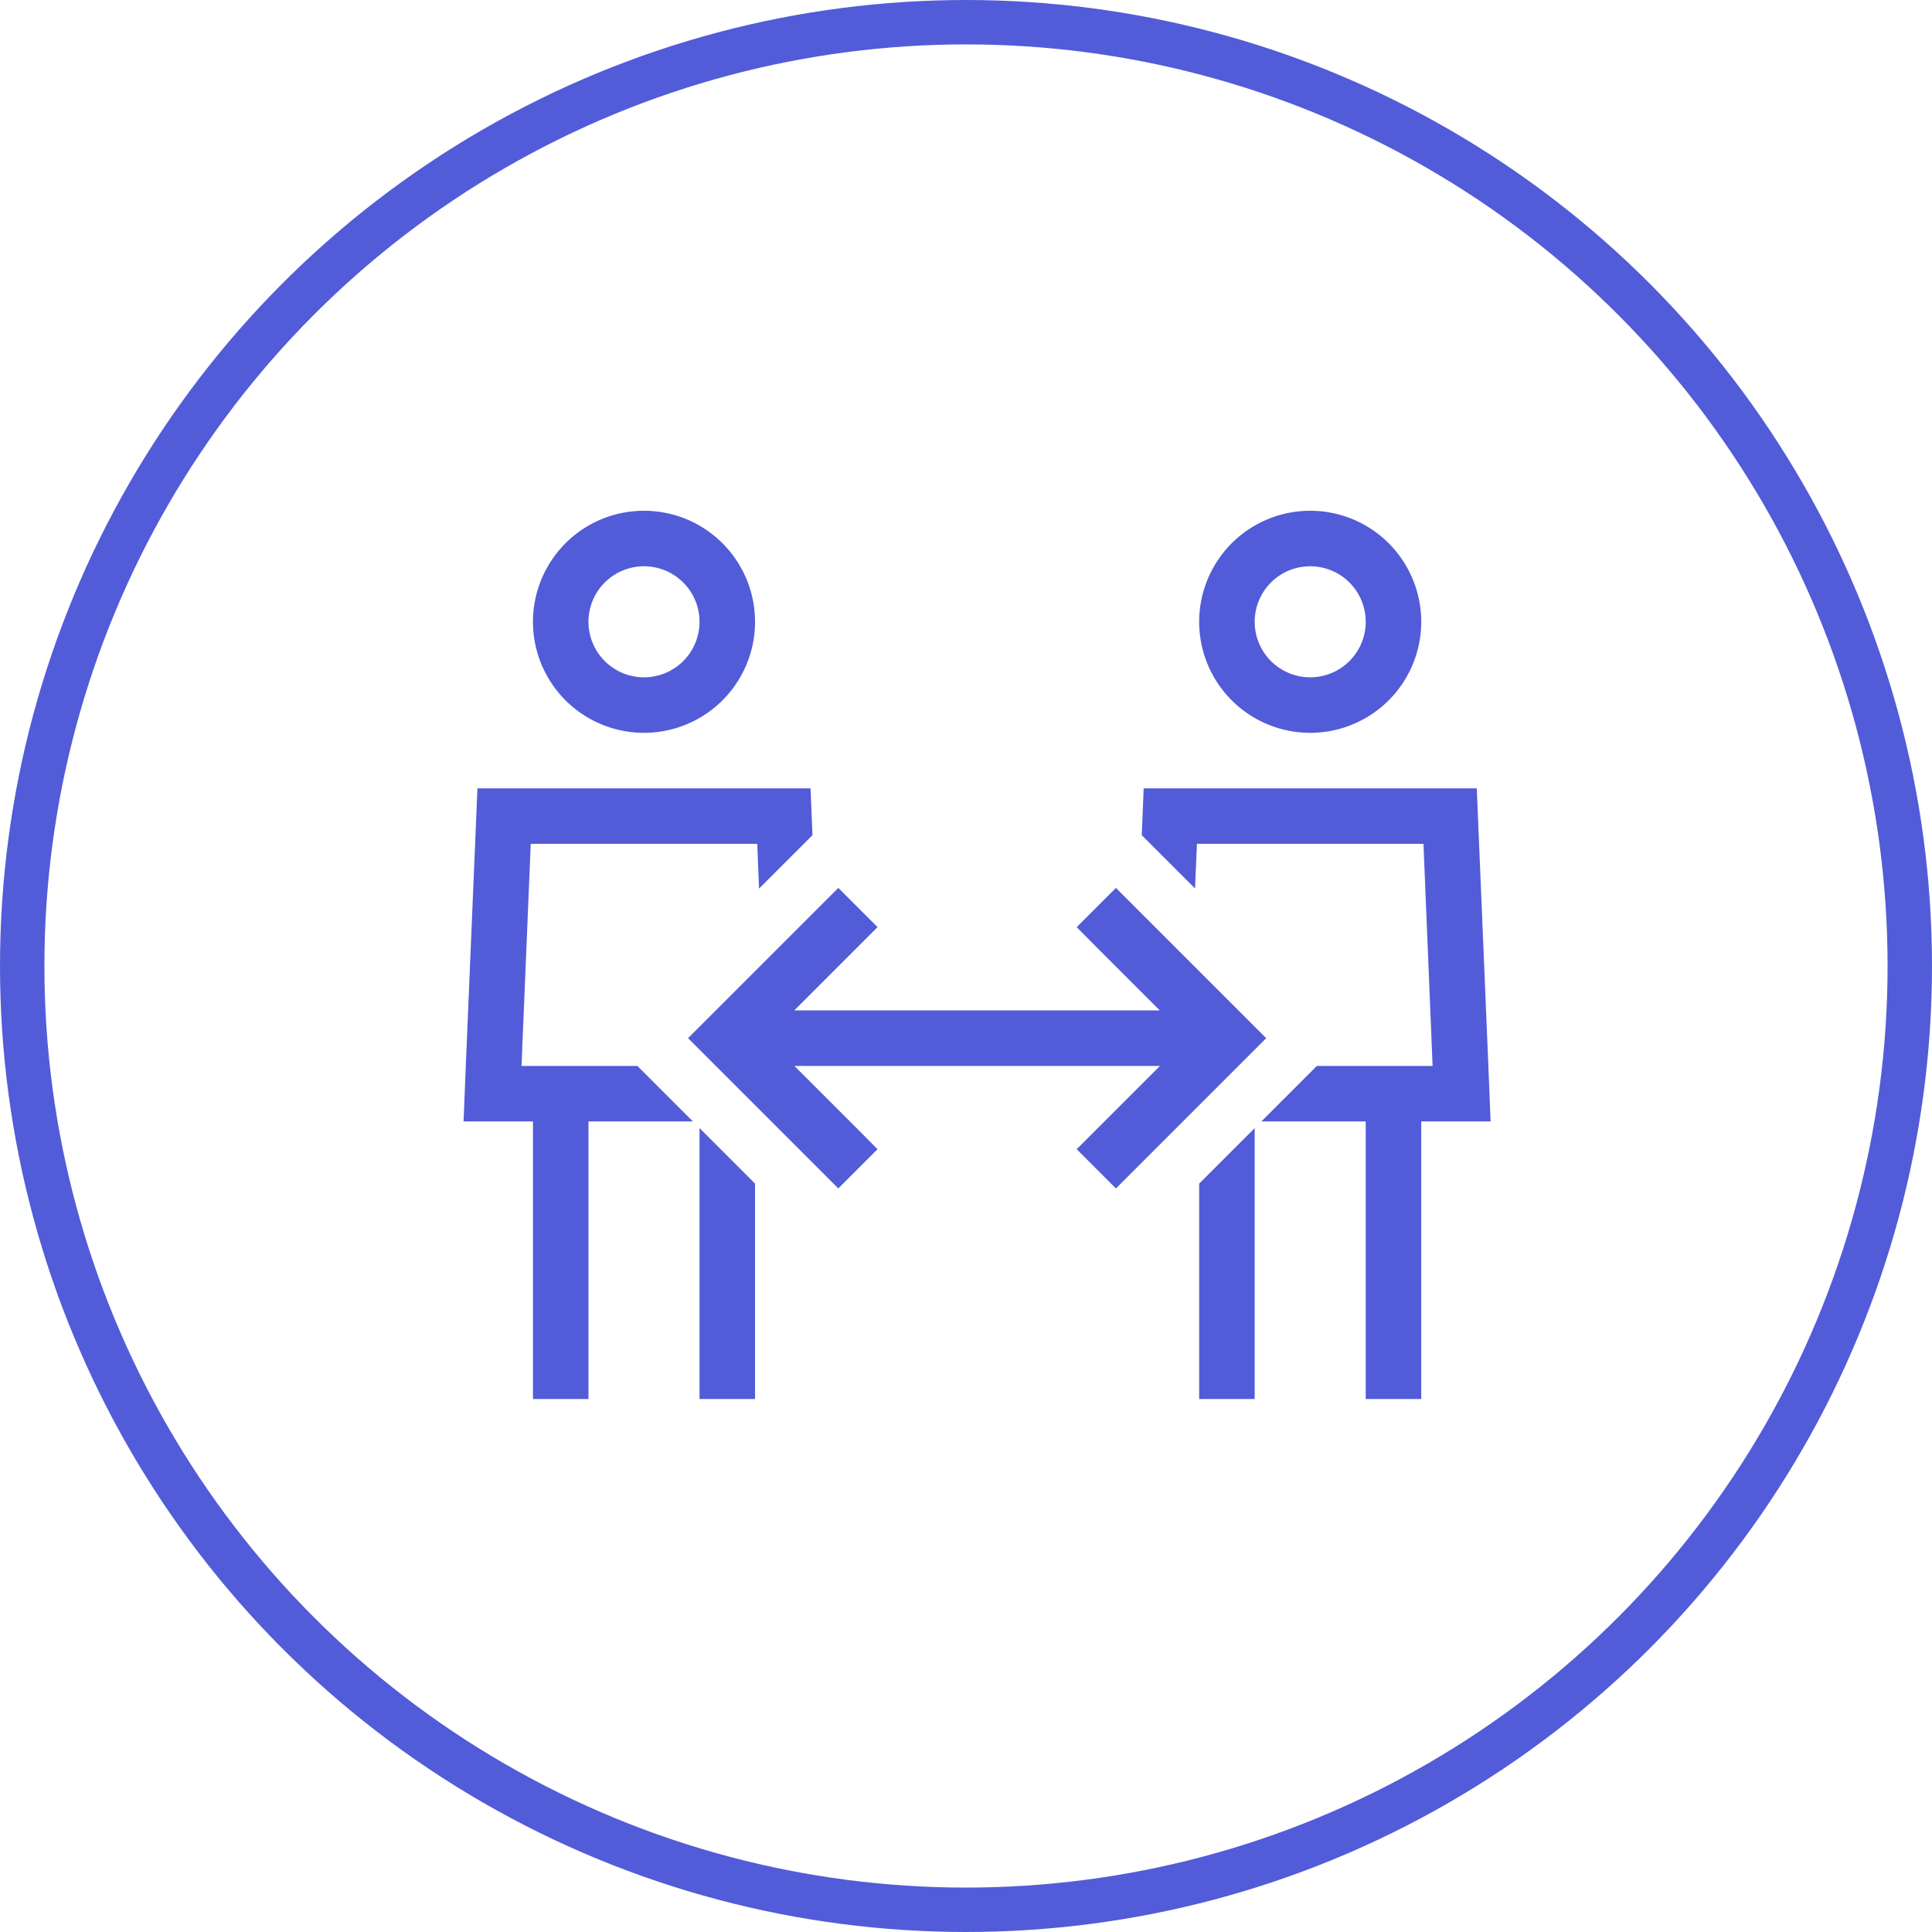
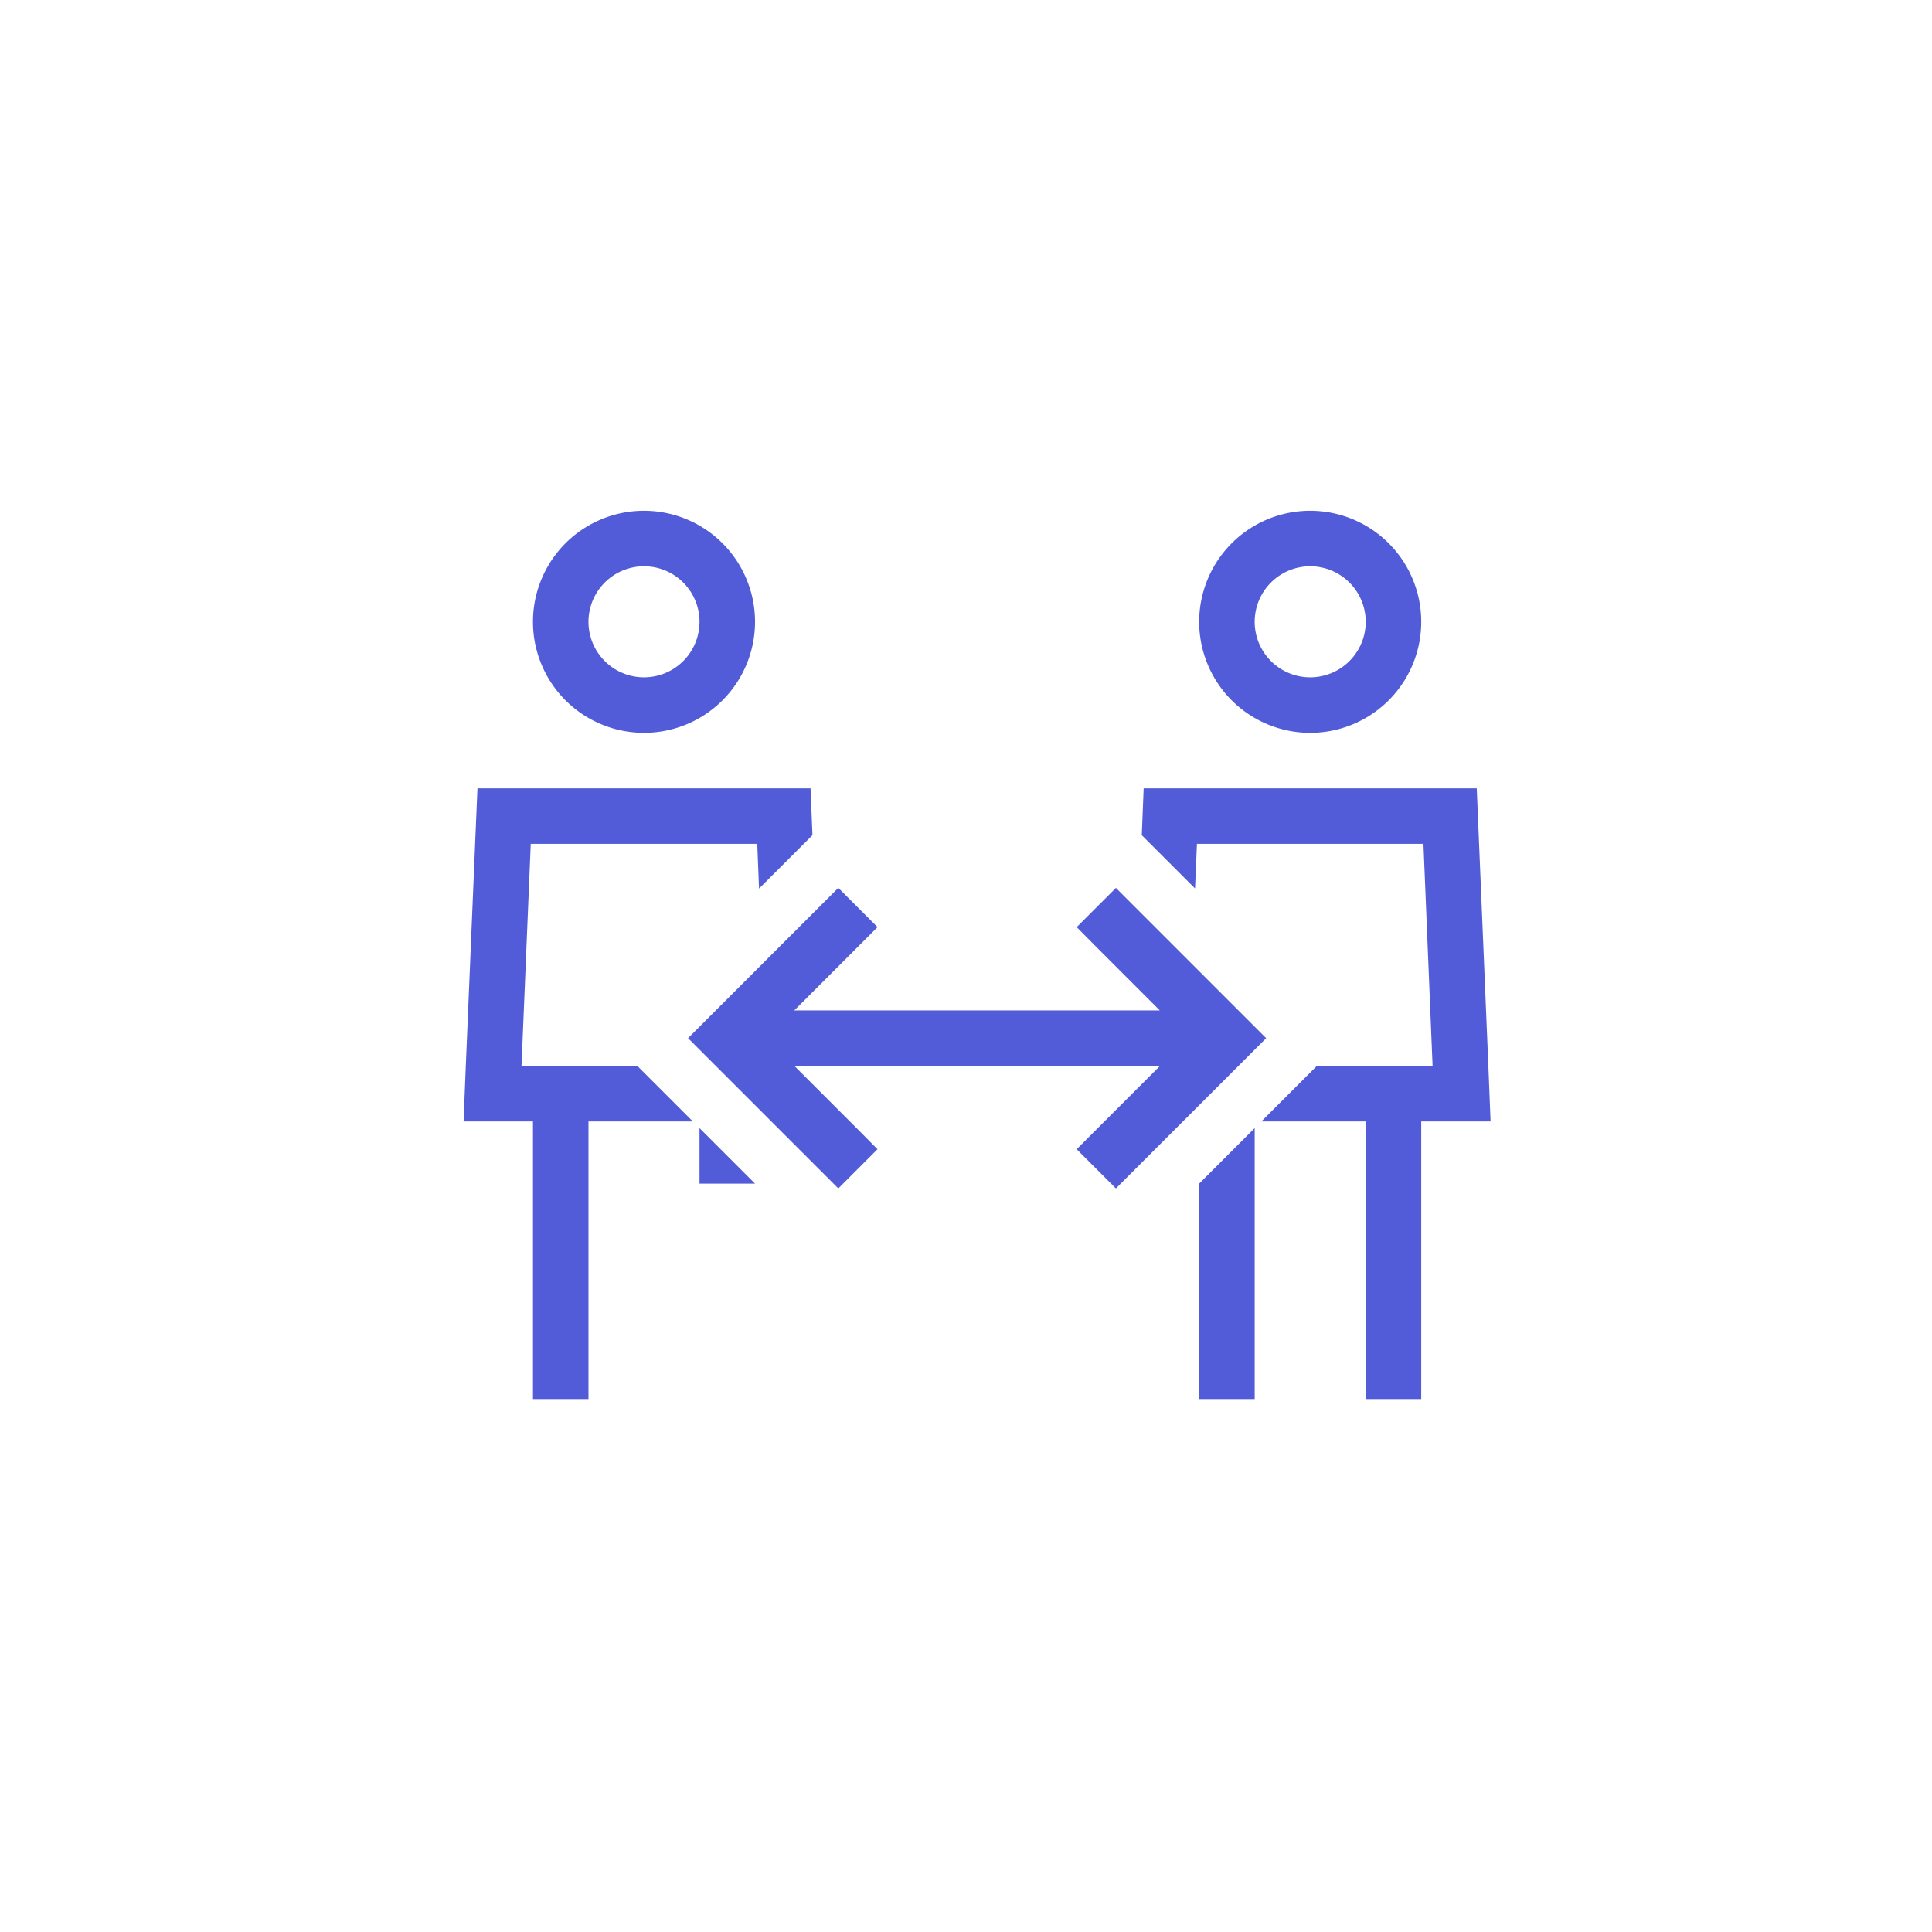
<svg xmlns="http://www.w3.org/2000/svg" width="87" height="87" viewBox="0 0 87 87">
  <g id="Group_20" data-name="Group 20" transform="translate(-367 -1820)">
-     <path id="Path_27" data-name="Path 27" d="M10-27.5A2.5,2.5,0,0,0,12.5-30,2.5,2.5,0,0,0,10-32.5,2.5,2.5,0,0,0,7.5-30,2.5,2.5,0,0,0,10-27.5ZM10-35a5,5,0,0,1,4.33,2.5,5,5,0,0,1,0,5A5,5,0,0,1,10-25a5,5,0,0,1-4.33-2.5,5,5,0,0,1,0-5A5,5,0,0,1,10-35ZM4.9-20,4.484-10H9.7l1.4,1.4,1.1,1.1H7.5V5H5V-7.5H1.875l.1-2.5L2.5-22.5h15l.086,2.109L16.094-18.9l-.914.914L15.1-20H4.9ZM12.5,3.75V-7.2L15-4.7V5H12.5Zm22.5,0V-4.7l2.5-2.5V5H35ZM42.5-7.5H37.8l1.1-1.1L40.3-10h5.211L45.1-20H34.9l-.086,2.008-.914-.914-1.484-1.484L32.5-22.5h15L48.023-10l.1,2.5H45V5H42.5V-7.5ZM40-27.5A2.5,2.5,0,0,0,42.5-30,2.5,2.5,0,0,0,40-32.5,2.5,2.5,0,0,0,37.5-30,2.5,2.5,0,0,0,40-27.5ZM40-35a5,5,0,0,1,4.33,2.5,5,5,0,0,1,0,5A5,5,0,0,1,40-25a5,5,0,0,1-4.33-2.5,5,5,0,0,1,0-5A5,5,0,0,1,40-35ZM19.633-15.367,16.766-12.5H33.227l-2.867-2.867-.875-.883,1.766-1.766.883.883,5,5,.883.883-.883.883-5,5-.883.883L29.484-6.25l.883-.883L33.234-10H16.773l2.867,2.867.875.883L18.75-4.484l-.883-.883-5-5-.883-.883.883-.883,5-5,.883-.883,1.766,1.766Z" transform="translate(386 1878)" fill="#525cd8" />
+     <path id="Path_27" data-name="Path 27" d="M10-27.5A2.5,2.5,0,0,0,12.5-30,2.5,2.5,0,0,0,10-32.5,2.5,2.5,0,0,0,7.5-30,2.5,2.5,0,0,0,10-27.5ZM10-35a5,5,0,0,1,4.33,2.5,5,5,0,0,1,0,5A5,5,0,0,1,10-25a5,5,0,0,1-4.33-2.5,5,5,0,0,1,0-5A5,5,0,0,1,10-35ZM4.9-20,4.484-10H9.7l1.4,1.4,1.1,1.1H7.5V5H5V-7.5H1.875l.1-2.5L2.5-22.5h15l.086,2.109L16.094-18.9l-.914.914L15.1-20H4.9ZM12.5,3.75V-7.2L15-4.7H12.5Zm22.5,0V-4.7l2.5-2.5V5H35ZM42.5-7.5H37.8l1.1-1.1L40.3-10h5.211L45.1-20H34.9l-.086,2.008-.914-.914-1.484-1.484L32.5-22.5h15L48.023-10l.1,2.5H45V5H42.5V-7.5ZM40-27.5A2.5,2.5,0,0,0,42.5-30,2.5,2.5,0,0,0,40-32.5,2.5,2.5,0,0,0,37.5-30,2.5,2.5,0,0,0,40-27.5ZM40-35a5,5,0,0,1,4.33,2.5,5,5,0,0,1,0,5A5,5,0,0,1,40-25a5,5,0,0,1-4.33-2.5,5,5,0,0,1,0-5A5,5,0,0,1,40-35ZM19.633-15.367,16.766-12.5H33.227l-2.867-2.867-.875-.883,1.766-1.766.883.883,5,5,.883.883-.883.883-5,5-.883.883L29.484-6.25l.883-.883L33.234-10H16.773l2.867,2.867.875.883L18.75-4.484l-.883-.883-5-5-.883-.883.883-.883,5-5,.883-.883,1.766,1.766Z" transform="translate(386 1878)" fill="#525cd8" />
    <g id="Ellipse_1" data-name="Ellipse 1" transform="translate(367 1820)" fill="none" stroke="#525cd8" stroke-width="2">
-       <circle cx="43.5" cy="43.5" r="43.5" stroke="none" />
-       <circle cx="43.5" cy="43.5" r="42.5" fill="none" />
-     </g>
+       </g>
  </g>
</svg>